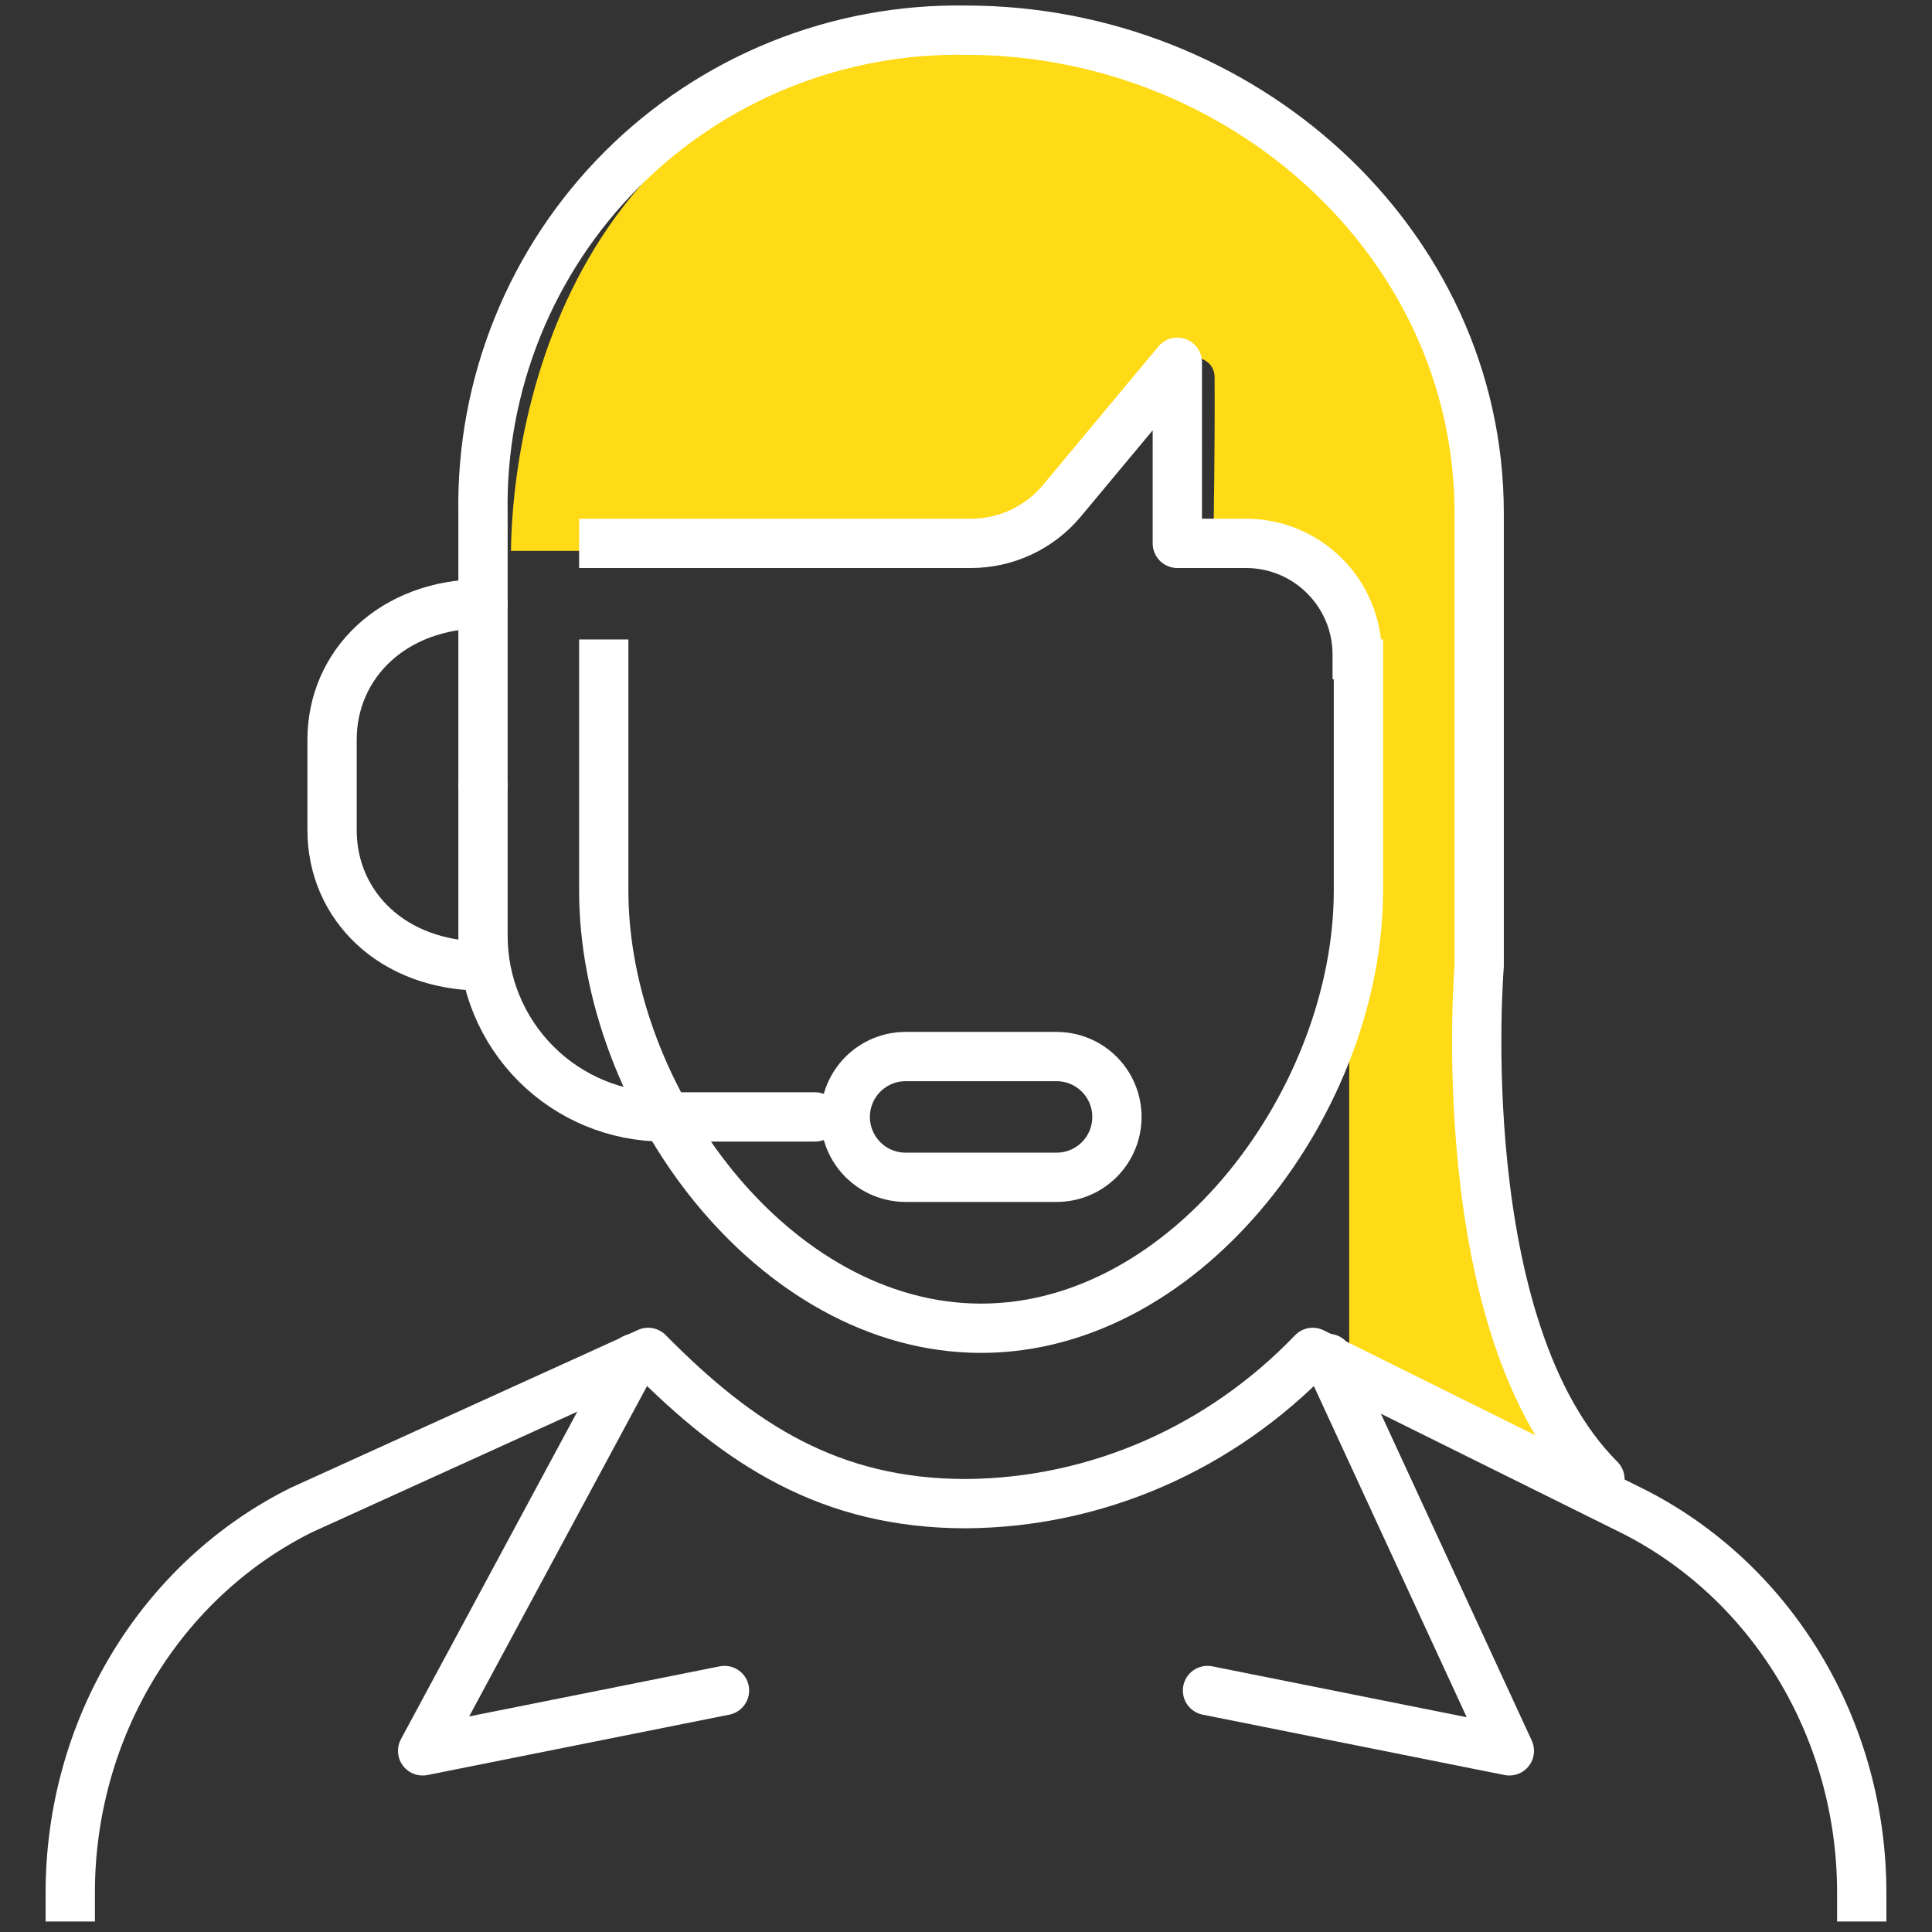
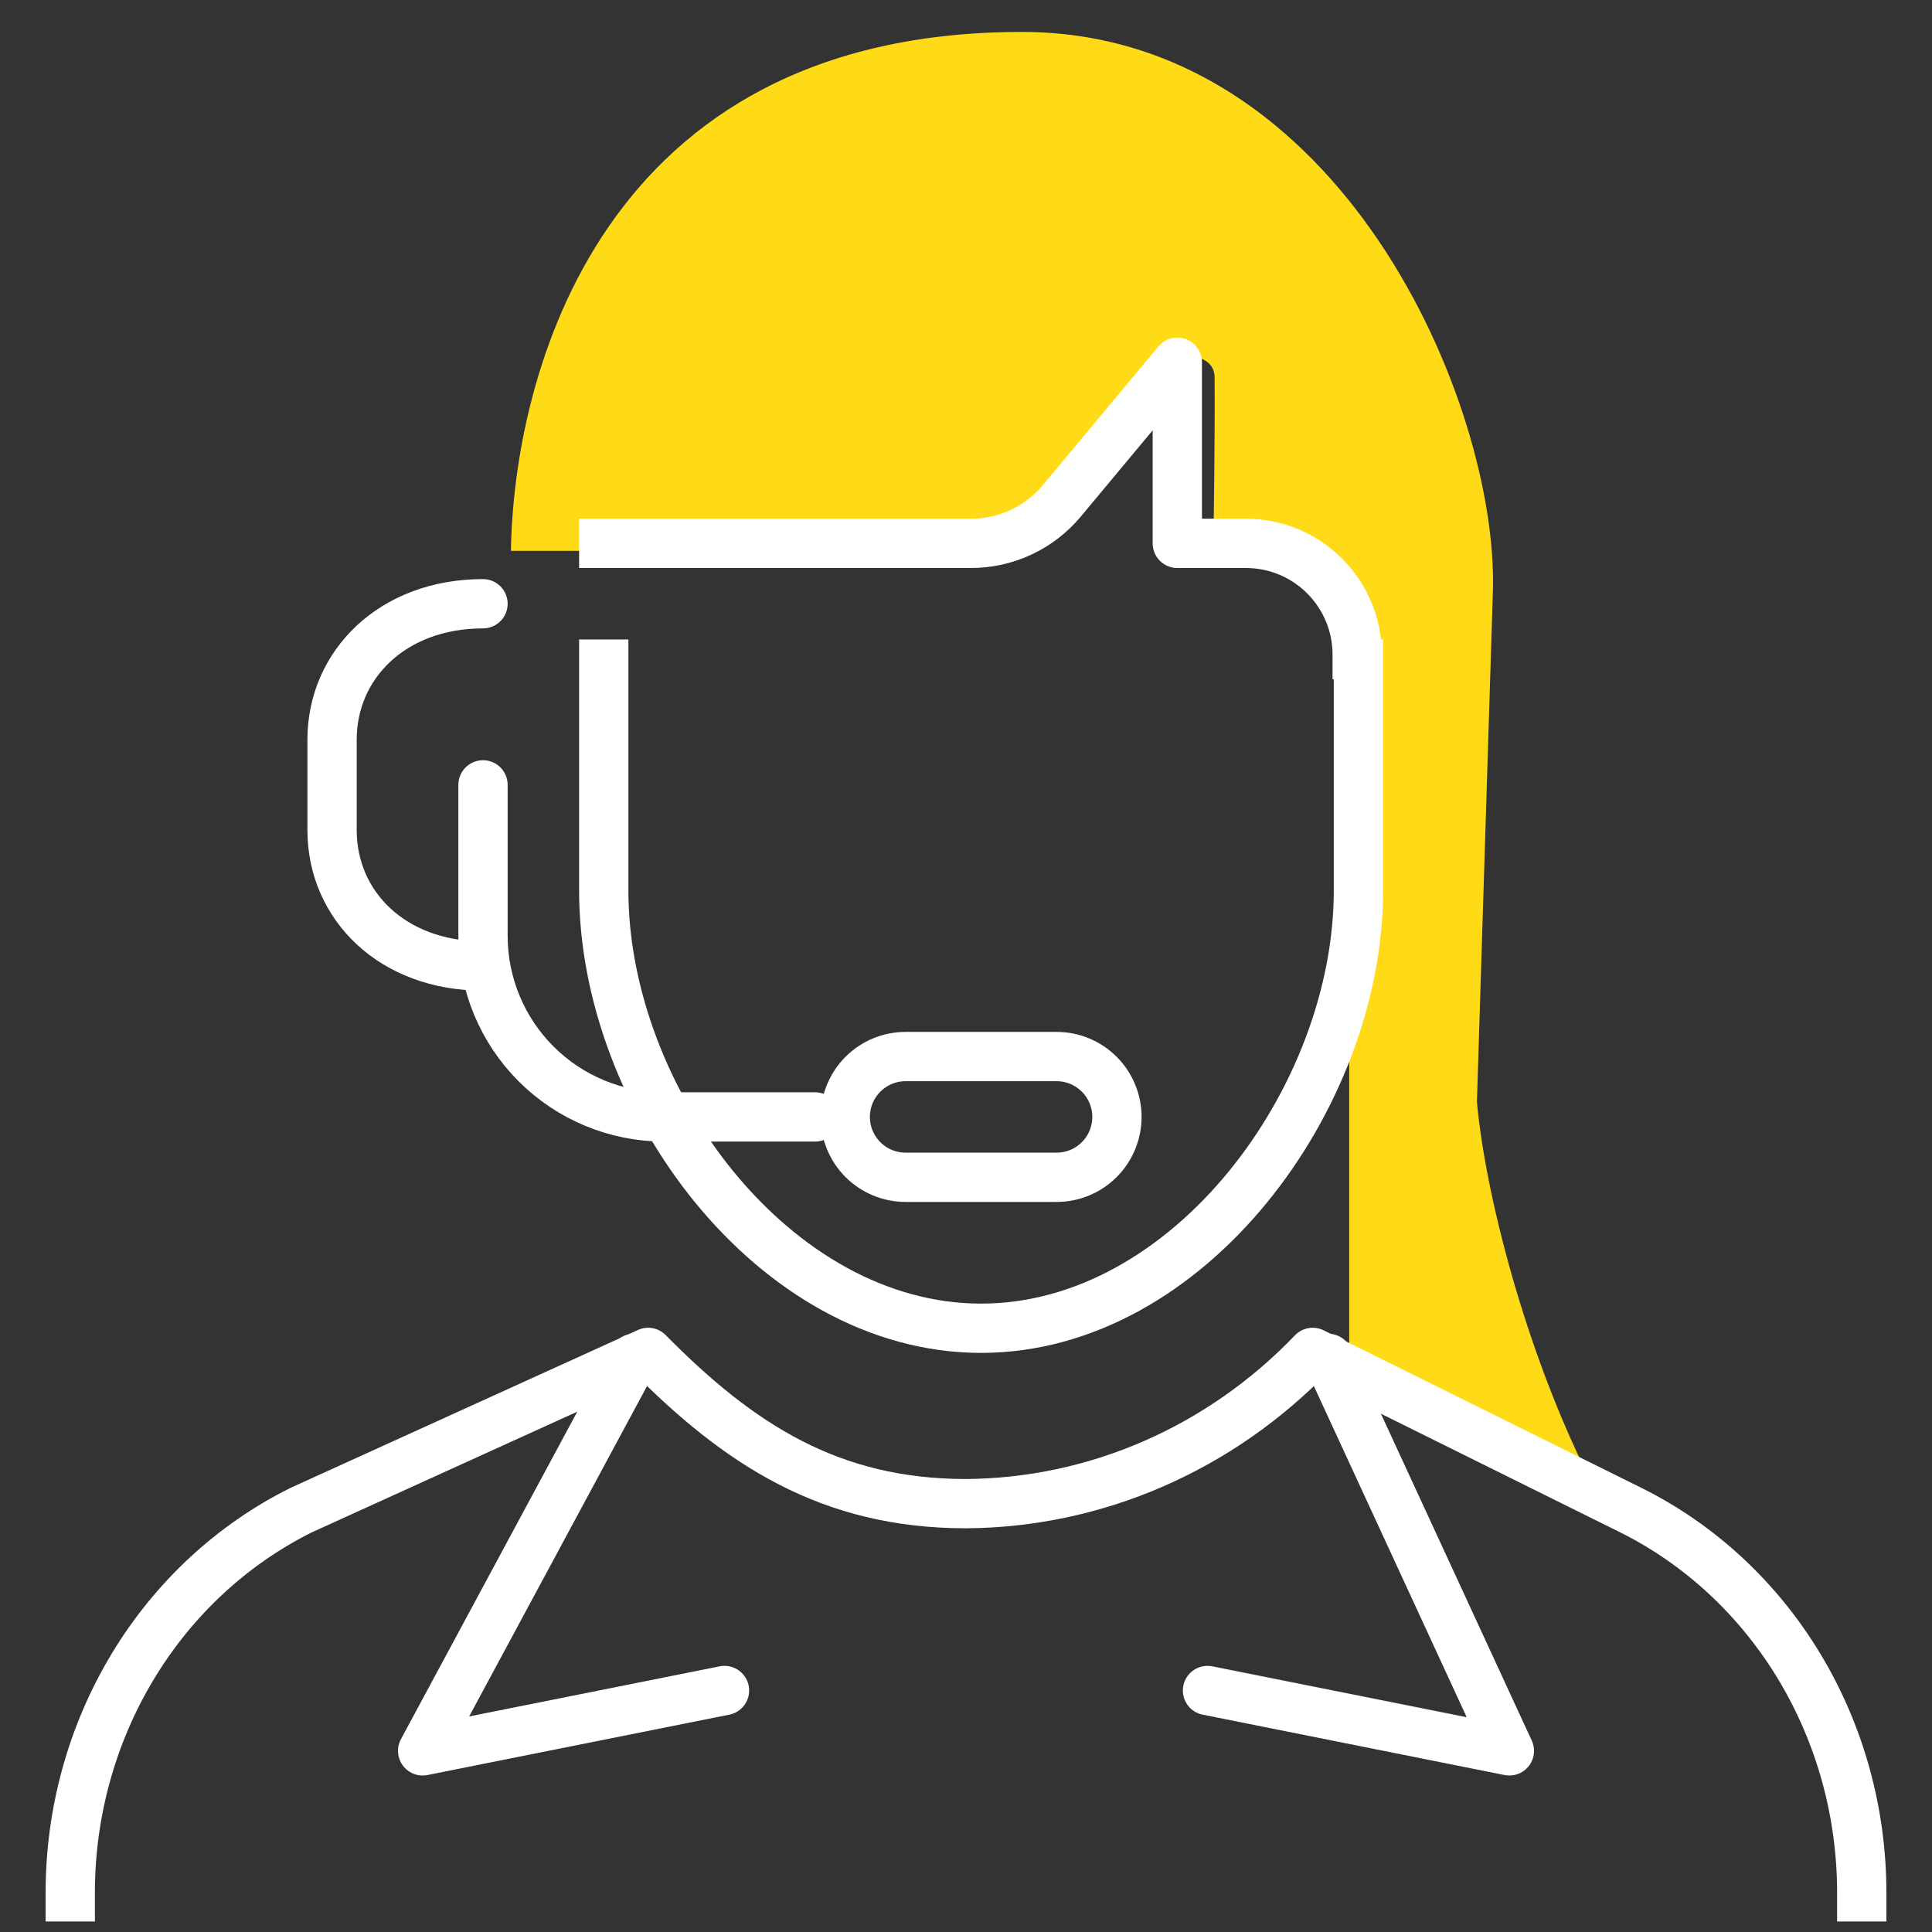
<svg xmlns="http://www.w3.org/2000/svg" width="98" height="98" viewBox="0 0 98 98" fill="none">
  <rect x="0" y="0" width="98" height="98" fill="#333333" stroke="none" />
  <g clip-path="url(#clip0_4317_18620)">
    <path d="M51.835 1.62C30.372 1.62 26.052 19.168 25.917 27.942H50.215C51.788 27.942 56.737 22.373 59.785 18.532C60.378 17.784 61.604 18.172 61.61 19.126C61.632 22.682 61.554 27.132 61.554 27.132C61.554 27.132 66.008 26.727 68.438 30.777V50.215V68.438L80.587 74.917C77.347 68.438 75.322 60.474 74.917 55.884L75.727 29.967C75.997 20.518 68.033 1.62 51.835 1.62Z" fill="#FFDA16" />
    <path d="M53.594 59.718H45.938C45.125 59.718 44.346 59.396 43.772 58.822C43.198 58.247 42.875 57.468 42.875 56.656C42.875 55.844 43.198 55.065 43.772 54.49C44.346 53.916 45.125 53.593 45.938 53.593H53.594C54.406 53.593 55.185 53.916 55.759 54.49C56.334 55.065 56.656 55.844 56.656 56.656C56.656 57.468 56.334 58.247 55.759 58.822C55.185 59.396 54.406 59.718 53.594 59.718Z" stroke="white" stroke-width="2.5" stroke-linecap="round" stroke-linejoin="round" />
    <path d="M41.344 56.656H33.688C31.251 56.656 28.914 55.688 27.191 53.965C25.468 52.242 24.5 49.905 24.5 47.469V39.812" stroke="white" stroke-width="2.5" stroke-linecap="round" stroke-linejoin="round" />
    <path d="M24.5 49C19.906 49 16.844 45.937 16.844 42.109V37.516C16.844 33.718 19.906 30.625 24.5 30.625" stroke="white" stroke-width="2.5" stroke-linecap="round" stroke-linejoin="round" />
    <path d="M94.436 96.218V96.003C94.437 91.938 93.335 87.956 91.259 84.52C89.184 81.085 86.219 78.336 82.711 76.594L66.588 68.6C61.914 73.474 55.597 76.23 49 76.272C42.111 76.272 37.494 73.28 32.877 68.6L15.289 76.594C11.781 78.336 8.816 81.085 6.741 84.52C4.665 87.956 3.563 91.938 3.564 96.003V96.218" stroke="white" stroke-width="2.5" stroke-linecap="square" stroke-linejoin="round" />
    <path d="M32.156 68.906L21.438 88.812L36.75 85.75" stroke="white" stroke-width="2.5" stroke-linecap="round" stroke-linejoin="round" />
    <path d="M67.375 68.906L76.562 88.812L61.25 85.75" stroke="white" stroke-width="2.5" stroke-linecap="round" stroke-linejoin="round" />
-     <path d="M24.5 39.812V26.031C24.444 22.798 25.039 19.587 26.251 16.59C27.462 13.592 29.265 10.868 31.551 8.582C33.837 6.296 36.561 4.493 39.558 3.282C42.556 2.071 45.767 1.475 49 1.531C62.95 1.531 75.031 12.25 75.031 26.031V49C75.031 49 73.5 67.375 81.156 75.031" stroke="white" stroke-width="2.5" stroke-linecap="round" stroke-linejoin="round" />
    <path d="M68.906 33.687V45.172C68.906 55.707 60.301 67.375 49.766 67.375C39.231 67.375 30.625 55.707 30.625 45.172V33.687" stroke="white" stroke-width="2.5" stroke-linecap="square" stroke-linejoin="round" />
    <path d="M30.625 27.562H49.252C51.033 27.562 52.722 26.771 53.862 25.404L59.719 18.375V27.562H63.199C66.316 27.562 68.843 30.089 68.843 33.206V33.206" stroke="white" stroke-width="2.5" stroke-linecap="square" stroke-linejoin="round" />
  </g>
  <defs>
    <clipPath id="clip0_4317_18620">
      <rect width="98" height="98" fill="white" transform="translate(0 -0)" />
    </clipPath>
  </defs>
</svg>